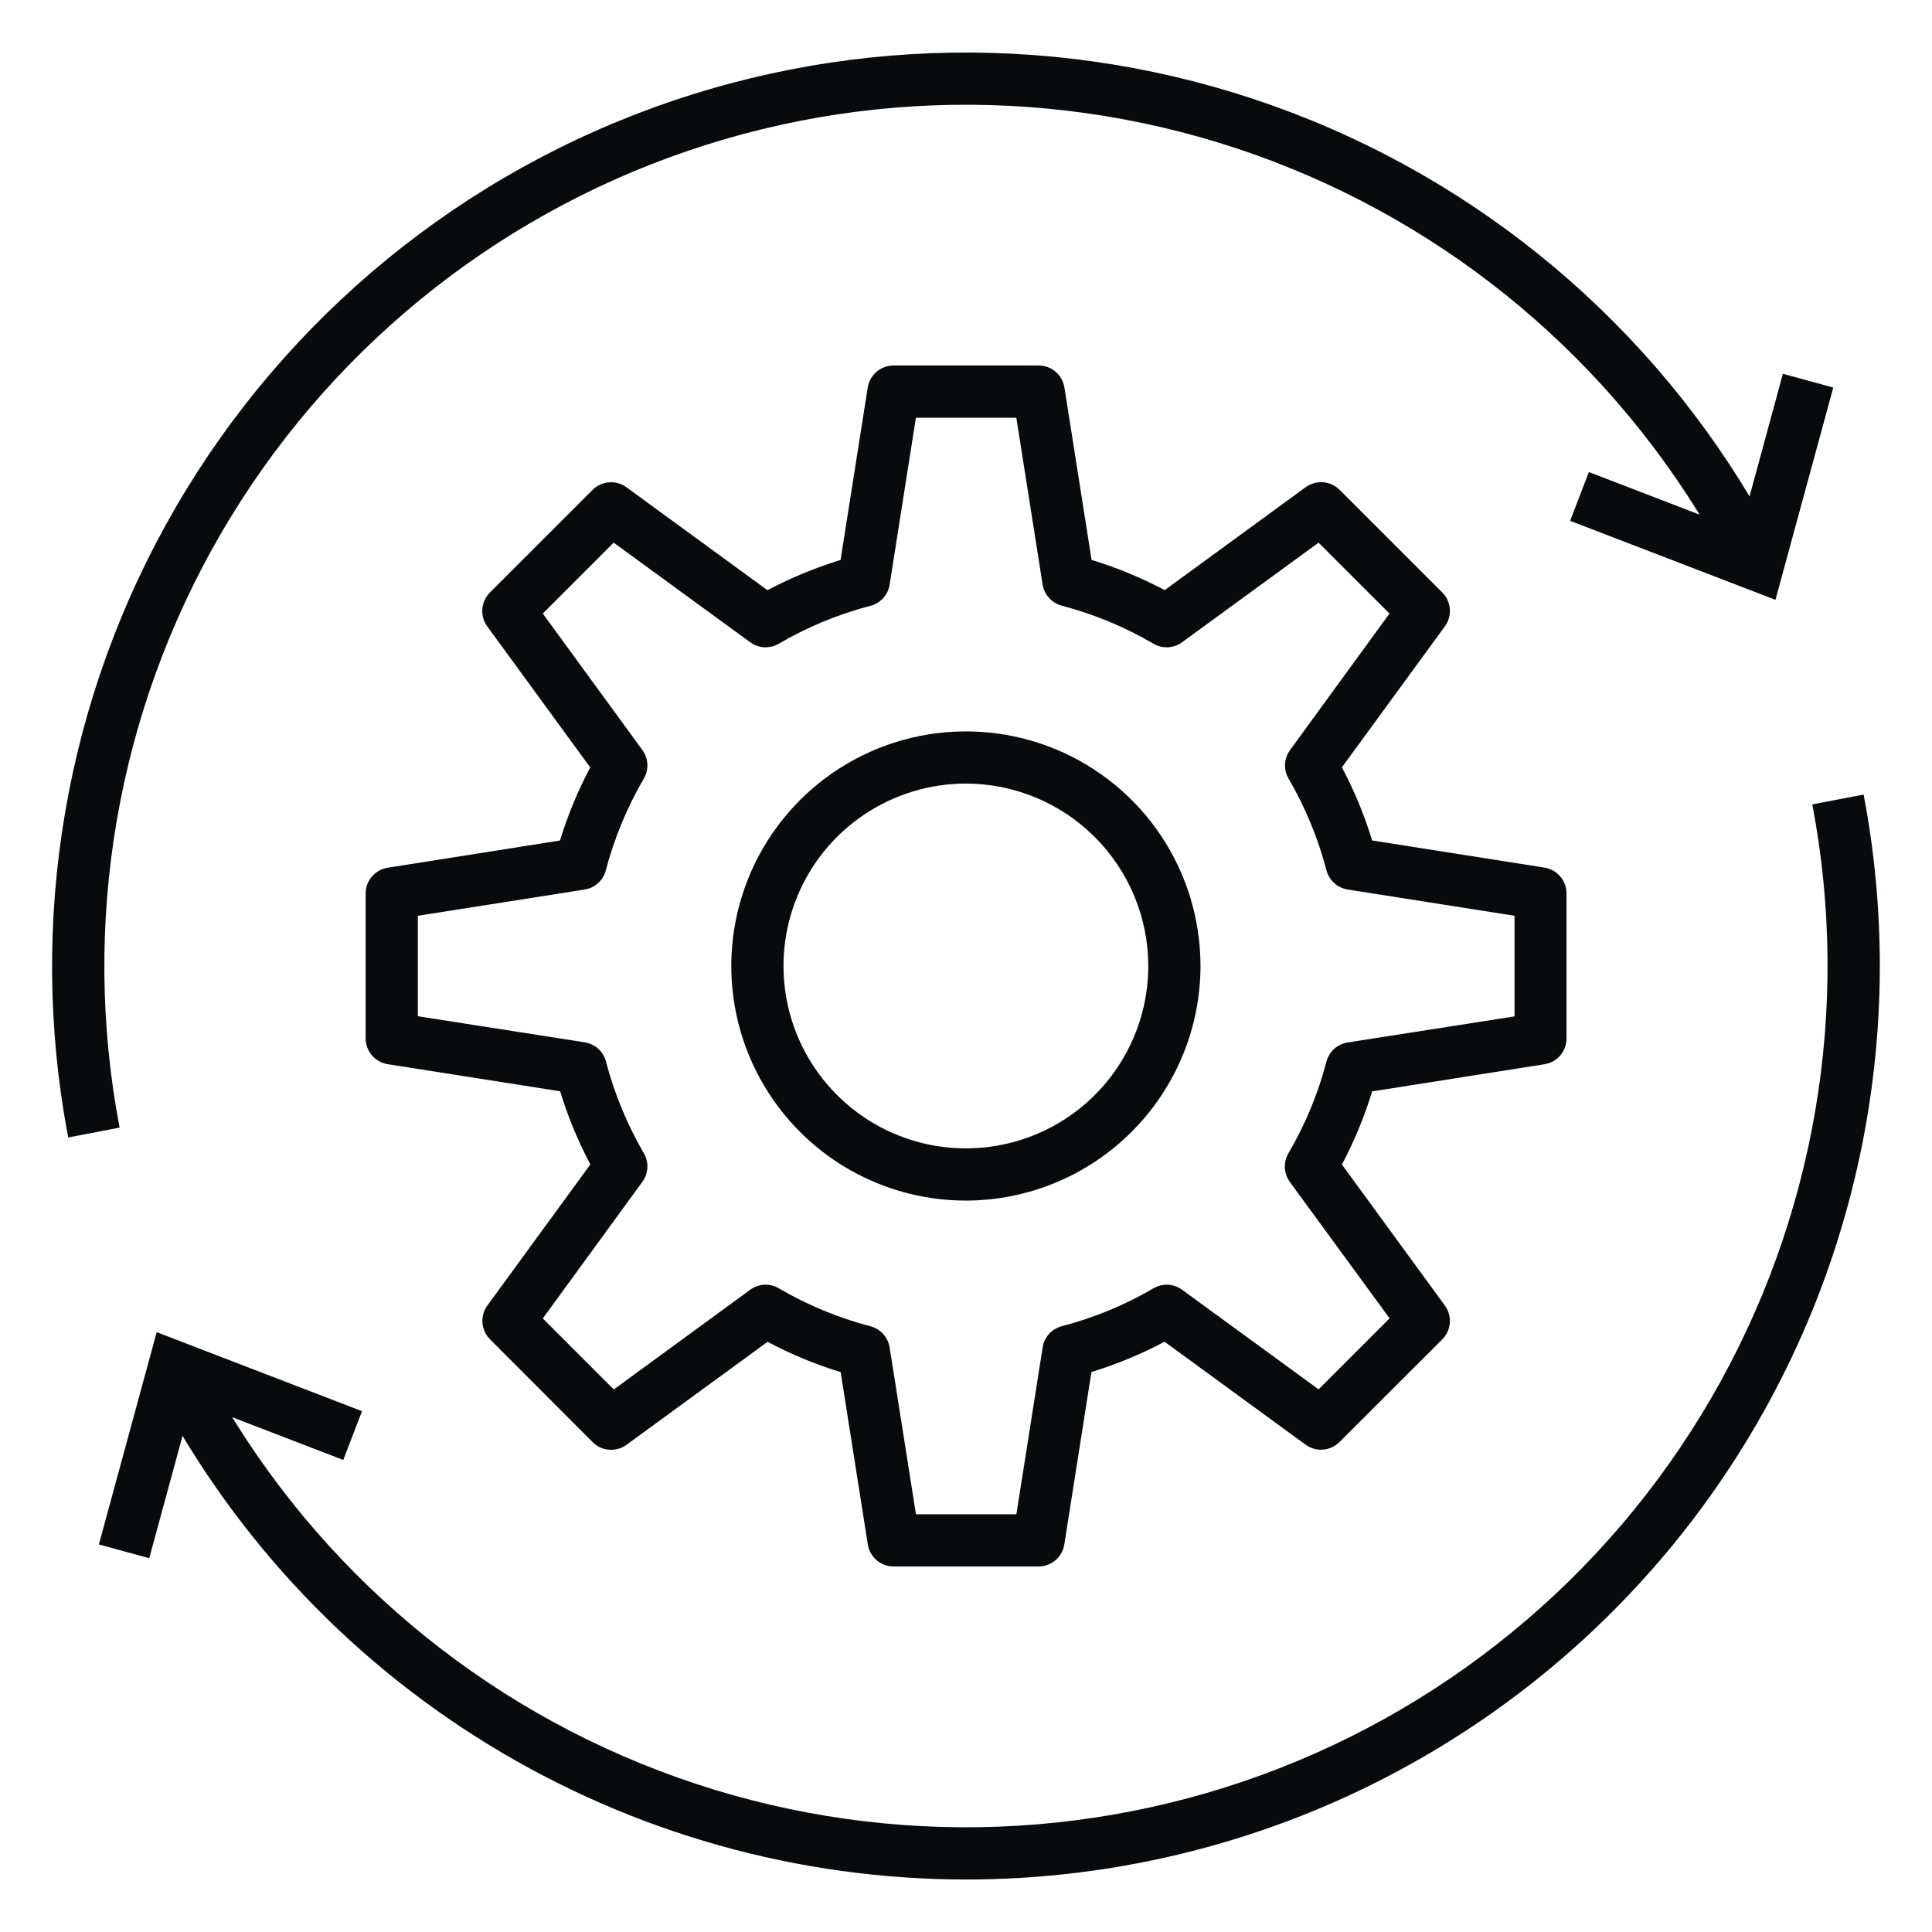
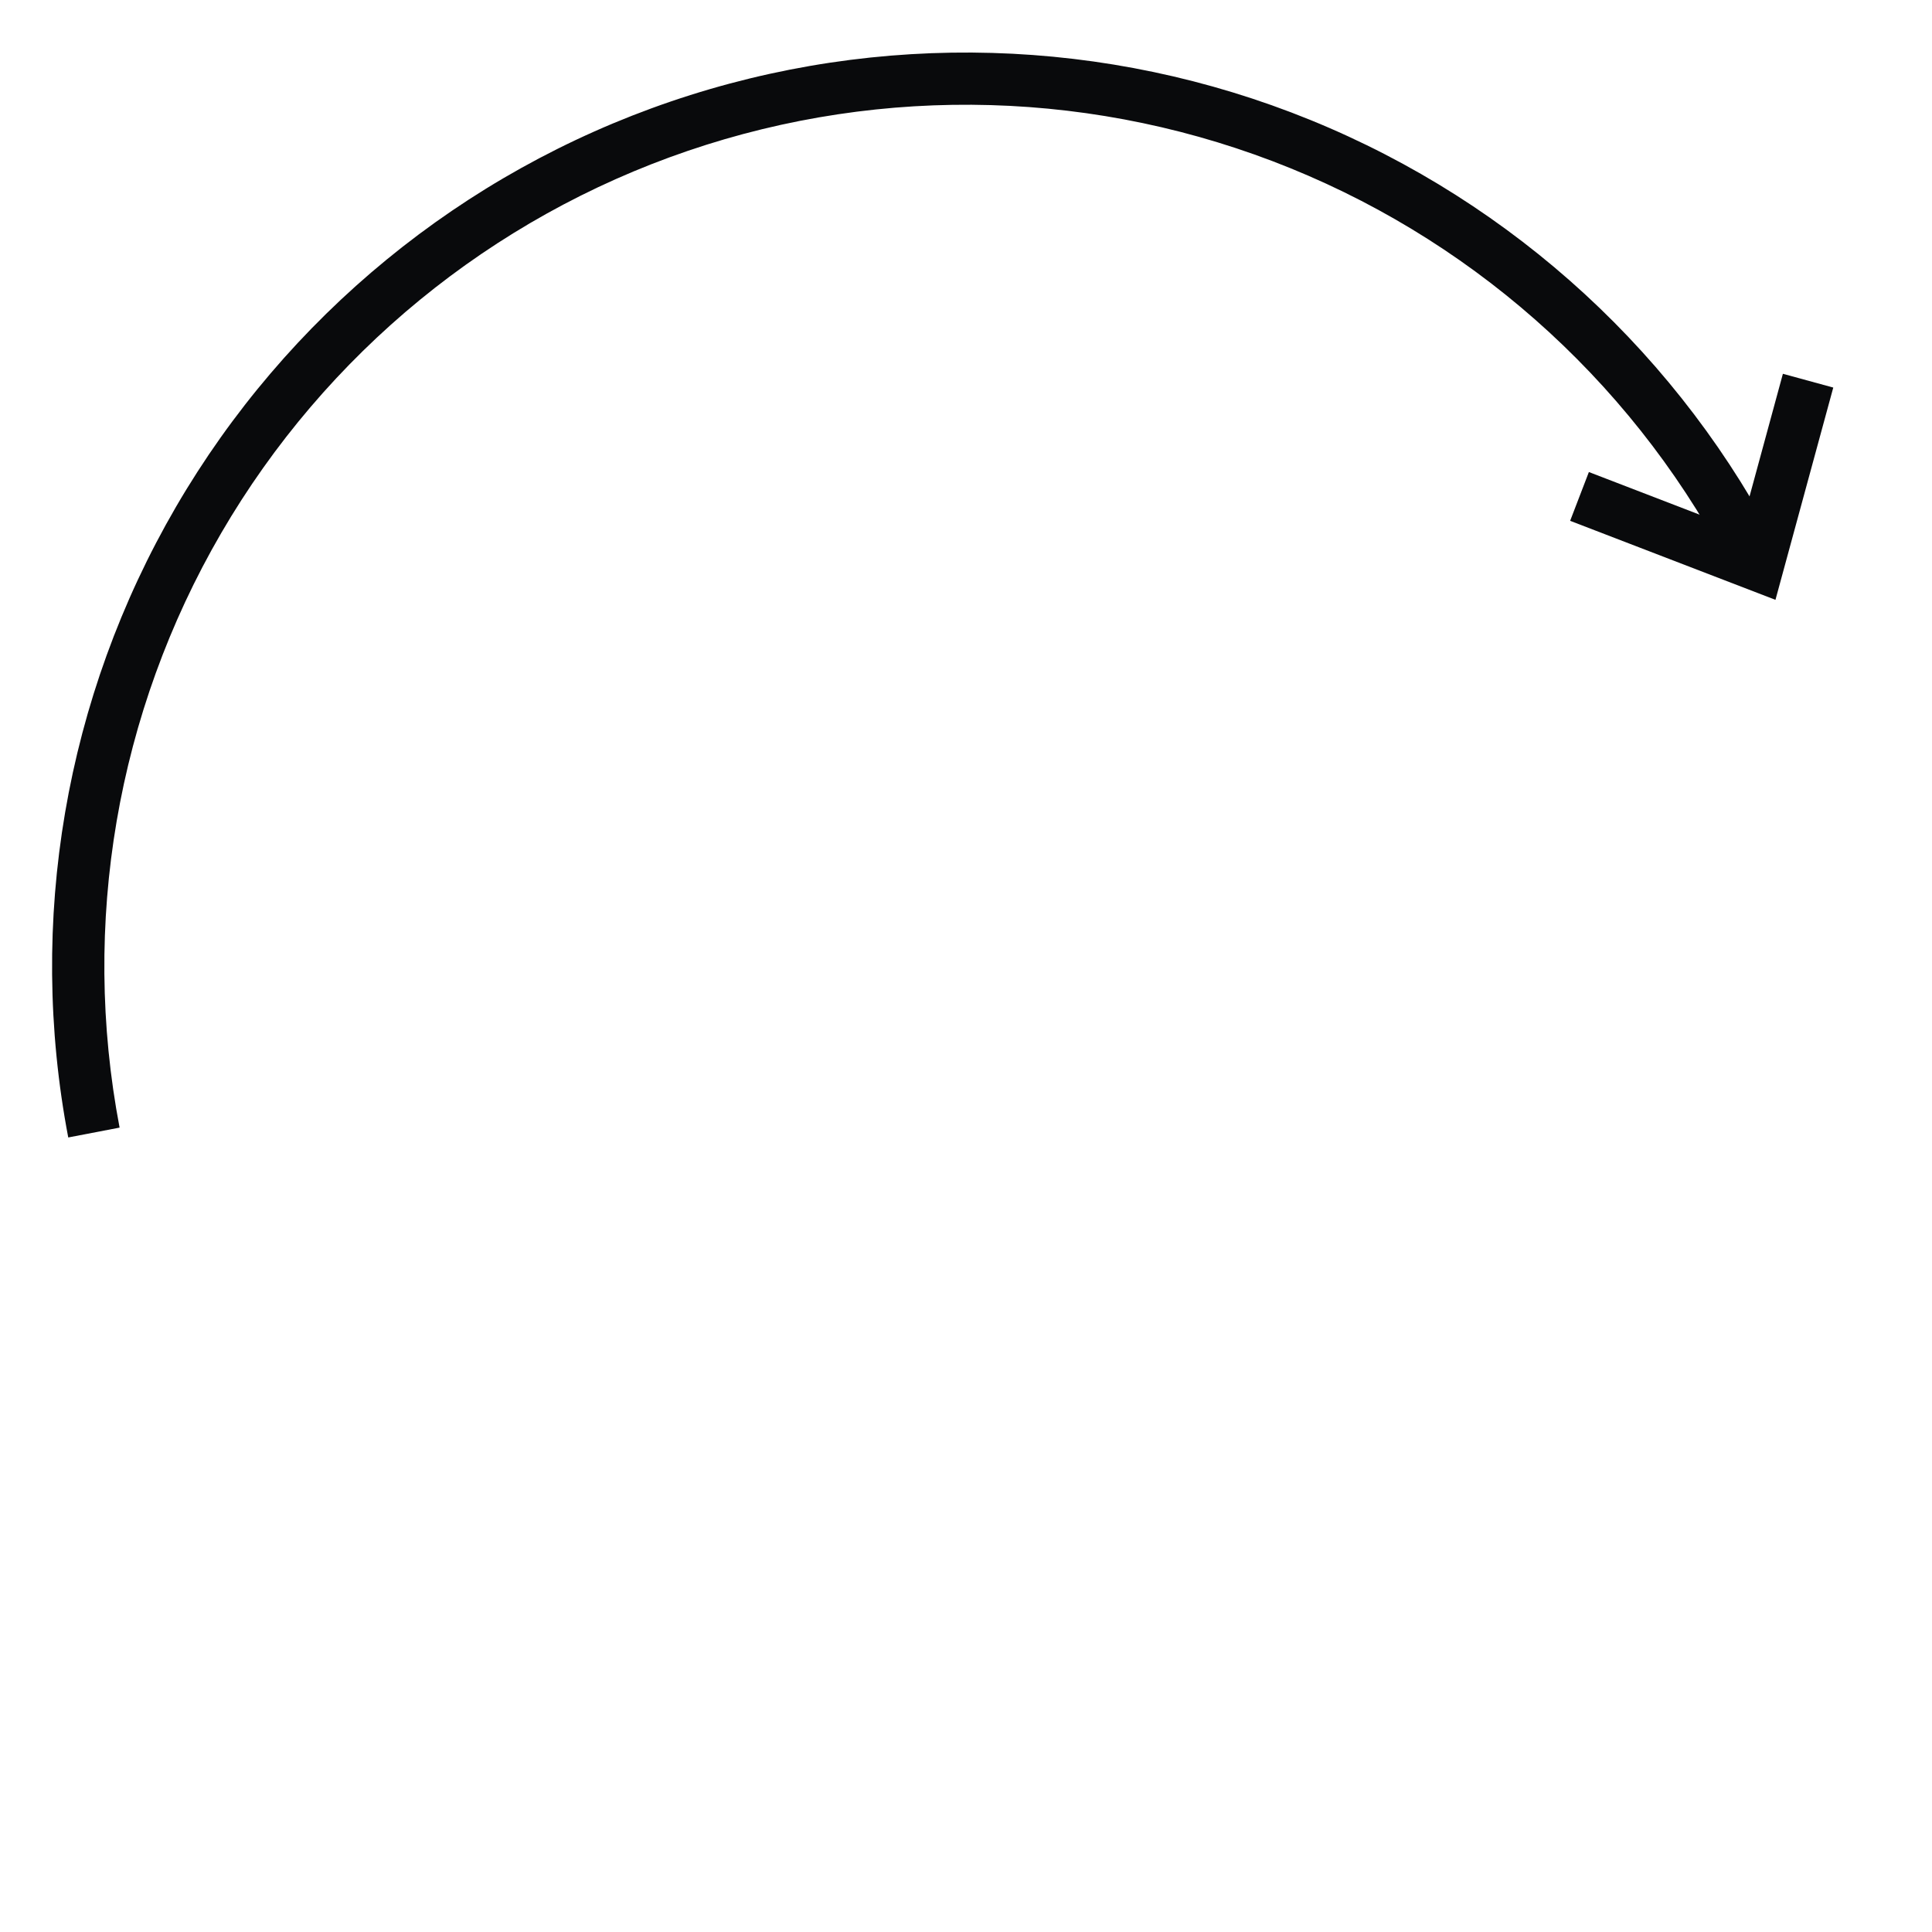
<svg xmlns="http://www.w3.org/2000/svg" width="40" height="40" viewBox="0 0 40 40" fill="none">
-   <path d="M21.504 32.432H18.501C18.372 32.432 18.248 32.386 18.15 32.303C18.052 32.219 17.987 32.103 17.967 31.976L17.405 28.408C16.882 28.248 16.375 28.038 15.892 27.781L12.973 29.912C12.869 29.989 12.741 30.025 12.612 30.015C12.483 30.006 12.362 29.95 12.27 29.858L10.146 27.73C10.054 27.638 9.999 27.517 9.989 27.388C9.979 27.259 10.015 27.131 10.092 27.027L12.223 24.108C11.966 23.624 11.757 23.118 11.597 22.594L8.029 22.033C7.902 22.013 7.786 21.949 7.702 21.852C7.618 21.754 7.571 21.63 7.57 21.501V18.499C7.57 18.37 7.616 18.245 7.7 18.148C7.784 18.05 7.899 17.985 8.027 17.965L11.594 17.402C11.754 16.879 11.964 16.372 12.22 15.889L10.089 12.97C10.013 12.866 9.976 12.738 9.986 12.609C9.996 12.48 10.052 12.359 10.143 12.267L12.268 10.143C12.359 10.052 12.481 9.996 12.61 9.986C12.738 9.976 12.867 10.012 12.971 10.089L15.89 12.22C16.373 11.963 16.88 11.754 17.403 11.593L17.965 8.026C17.985 7.898 18.049 7.781 18.148 7.697C18.246 7.613 18.372 7.567 18.501 7.567H21.504C21.633 7.567 21.758 7.613 21.856 7.697C21.954 7.781 22.018 7.897 22.038 8.024L22.6 11.592C23.123 11.752 23.63 11.962 24.114 12.218L27.032 10.087C27.137 10.011 27.265 9.974 27.394 9.984C27.523 9.994 27.644 10.05 27.735 10.141L29.86 12.266C29.952 12.357 30.007 12.478 30.017 12.607C30.027 12.736 29.991 12.864 29.914 12.969L27.783 15.887C28.04 16.371 28.249 16.878 28.409 17.401L31.977 17.963C32.104 17.983 32.22 18.048 32.303 18.146C32.387 18.244 32.433 18.368 32.433 18.497V21.5C32.433 21.629 32.387 21.754 32.303 21.852C32.219 21.95 32.103 22.014 31.976 22.034L28.409 22.596C28.249 23.119 28.039 23.626 27.783 24.11L29.914 27.029C29.99 27.133 30.027 27.261 30.017 27.39C30.007 27.519 29.951 27.64 29.86 27.731L27.733 29.856C27.641 29.948 27.52 30.003 27.391 30.013C27.262 30.023 27.134 29.987 27.03 29.91L24.111 27.779C23.627 28.036 23.121 28.245 22.597 28.406L22.036 31.973C22.016 32.101 21.952 32.217 21.855 32.301C21.757 32.385 21.633 32.431 21.504 32.432ZM18.964 31.351H21.043L21.587 27.896C21.603 27.792 21.649 27.695 21.72 27.617C21.791 27.539 21.883 27.484 21.984 27.457C22.65 27.284 23.289 27.02 23.883 26.672C23.974 26.619 24.078 26.594 24.183 26.599C24.288 26.605 24.389 26.641 24.474 26.703L27.3 28.765L28.77 27.295L26.705 24.471C26.643 24.386 26.608 24.285 26.602 24.18C26.597 24.074 26.622 23.97 26.675 23.879C27.023 23.285 27.288 22.647 27.462 21.981C27.489 21.879 27.544 21.787 27.622 21.716C27.701 21.646 27.798 21.599 27.902 21.583L31.357 21.043V18.96L27.902 18.417C27.798 18.4 27.701 18.354 27.623 18.283C27.545 18.212 27.489 18.121 27.463 18.019C27.289 17.353 27.025 16.715 26.678 16.12C26.625 16.029 26.6 15.925 26.605 15.82C26.611 15.715 26.647 15.614 26.709 15.529L28.768 12.703L27.3 11.235L24.474 13.297C24.389 13.359 24.288 13.395 24.183 13.401C24.077 13.406 23.973 13.381 23.882 13.328C23.288 12.98 22.65 12.715 21.984 12.54C21.882 12.514 21.79 12.458 21.719 12.38C21.649 12.302 21.602 12.205 21.586 12.101L21.042 8.648H18.963L18.419 12.104C18.403 12.208 18.357 12.305 18.286 12.383C18.215 12.461 18.124 12.517 18.022 12.543C17.356 12.716 16.717 12.981 16.123 13.328C16.032 13.381 15.928 13.406 15.823 13.401C15.718 13.395 15.617 13.359 15.532 13.297L12.705 11.235L11.238 12.703L13.3 15.529C13.362 15.614 13.398 15.715 13.403 15.82C13.409 15.925 13.383 16.029 13.33 16.12C12.983 16.714 12.718 17.353 12.543 18.019C12.517 18.121 12.461 18.212 12.383 18.283C12.305 18.354 12.208 18.4 12.104 18.417L8.651 18.96V21.04L12.107 21.58C12.211 21.597 12.308 21.643 12.386 21.714C12.464 21.784 12.52 21.876 12.546 21.978C12.72 22.644 12.984 23.282 13.33 23.877C13.383 23.967 13.409 24.072 13.403 24.177C13.398 24.282 13.362 24.383 13.3 24.468L11.238 27.297L12.708 28.767L15.532 26.703C15.617 26.64 15.718 26.604 15.823 26.599C15.928 26.593 16.032 26.619 16.123 26.672C16.717 27.02 17.356 27.285 18.022 27.459C18.124 27.486 18.215 27.541 18.286 27.62C18.357 27.698 18.403 27.795 18.419 27.899L18.964 31.351Z" fill="#090A0C" />
-   <path d="M19.998 24.857C19.037 24.857 18.098 24.572 17.299 24.039C16.501 23.505 15.878 22.746 15.51 21.859C15.143 20.971 15.046 19.994 15.234 19.052C15.421 18.11 15.884 17.245 16.563 16.565C17.243 15.886 18.108 15.423 19.05 15.236C19.992 15.049 20.969 15.145 21.857 15.512C22.744 15.88 23.503 16.503 24.037 17.301C24.57 18.1 24.855 19.039 24.855 20C24.853 21.288 24.341 22.522 23.43 23.432C22.52 24.343 21.285 24.855 19.998 24.857ZM19.998 16.223C19.251 16.223 18.521 16.445 17.9 16.86C17.279 17.274 16.795 17.864 16.509 18.554C16.223 19.244 16.149 20.003 16.294 20.736C16.44 21.468 16.799 22.141 17.328 22.669C17.856 23.198 18.528 23.557 19.261 23.703C19.993 23.849 20.753 23.774 21.443 23.488C22.133 23.203 22.723 22.719 23.137 22.098C23.552 21.477 23.774 20.747 23.774 20C23.773 18.999 23.375 18.039 22.667 17.331C21.959 16.623 20.999 16.224 19.998 16.223Z" fill="#090A0C" />
  <path d="M1.413 23.55C0.559 19.072 1.351 14.436 3.643 10.495C5.936 6.554 9.574 3.573 13.889 2.101C18.204 0.629 22.905 0.765 27.128 2.483C31.351 4.202 34.811 7.387 36.873 11.454L35.908 11.941C33.965 8.107 30.702 5.104 26.721 3.484C22.739 1.864 18.307 1.736 14.239 3.124C10.171 4.512 6.741 7.322 4.579 11.038C2.418 14.753 1.671 19.124 2.476 23.346L1.413 23.55Z" fill="#090A0C" />
  <path d="M36.759 12.419L32.508 10.783L32.896 9.773L36.031 10.98L36.913 7.739L37.956 8.024L36.759 12.419Z" fill="#090A0C" />
-   <path d="M20.031 38.913C16.53 38.916 13.097 37.95 10.112 36.119C7.128 34.289 4.709 31.667 3.125 28.545L4.089 28.059C6.033 31.893 9.295 34.896 13.277 36.516C17.258 38.137 21.691 38.264 25.759 36.877C29.827 35.489 33.258 32.679 35.419 28.963C37.58 25.247 38.327 20.876 37.522 16.654L38.584 16.45C39.106 19.183 39.018 21.998 38.327 24.693C37.637 27.388 36.36 29.898 34.588 32.043C32.816 34.188 30.593 35.916 28.077 37.104C25.561 38.291 22.813 38.909 20.031 38.913Z" fill="#090A0C" />
-   <path d="M3.09 32.261L2.047 31.976L3.244 27.581L7.495 29.217L7.107 30.227L3.972 29.02L3.09 32.261Z" fill="#090A0C" />
</svg>